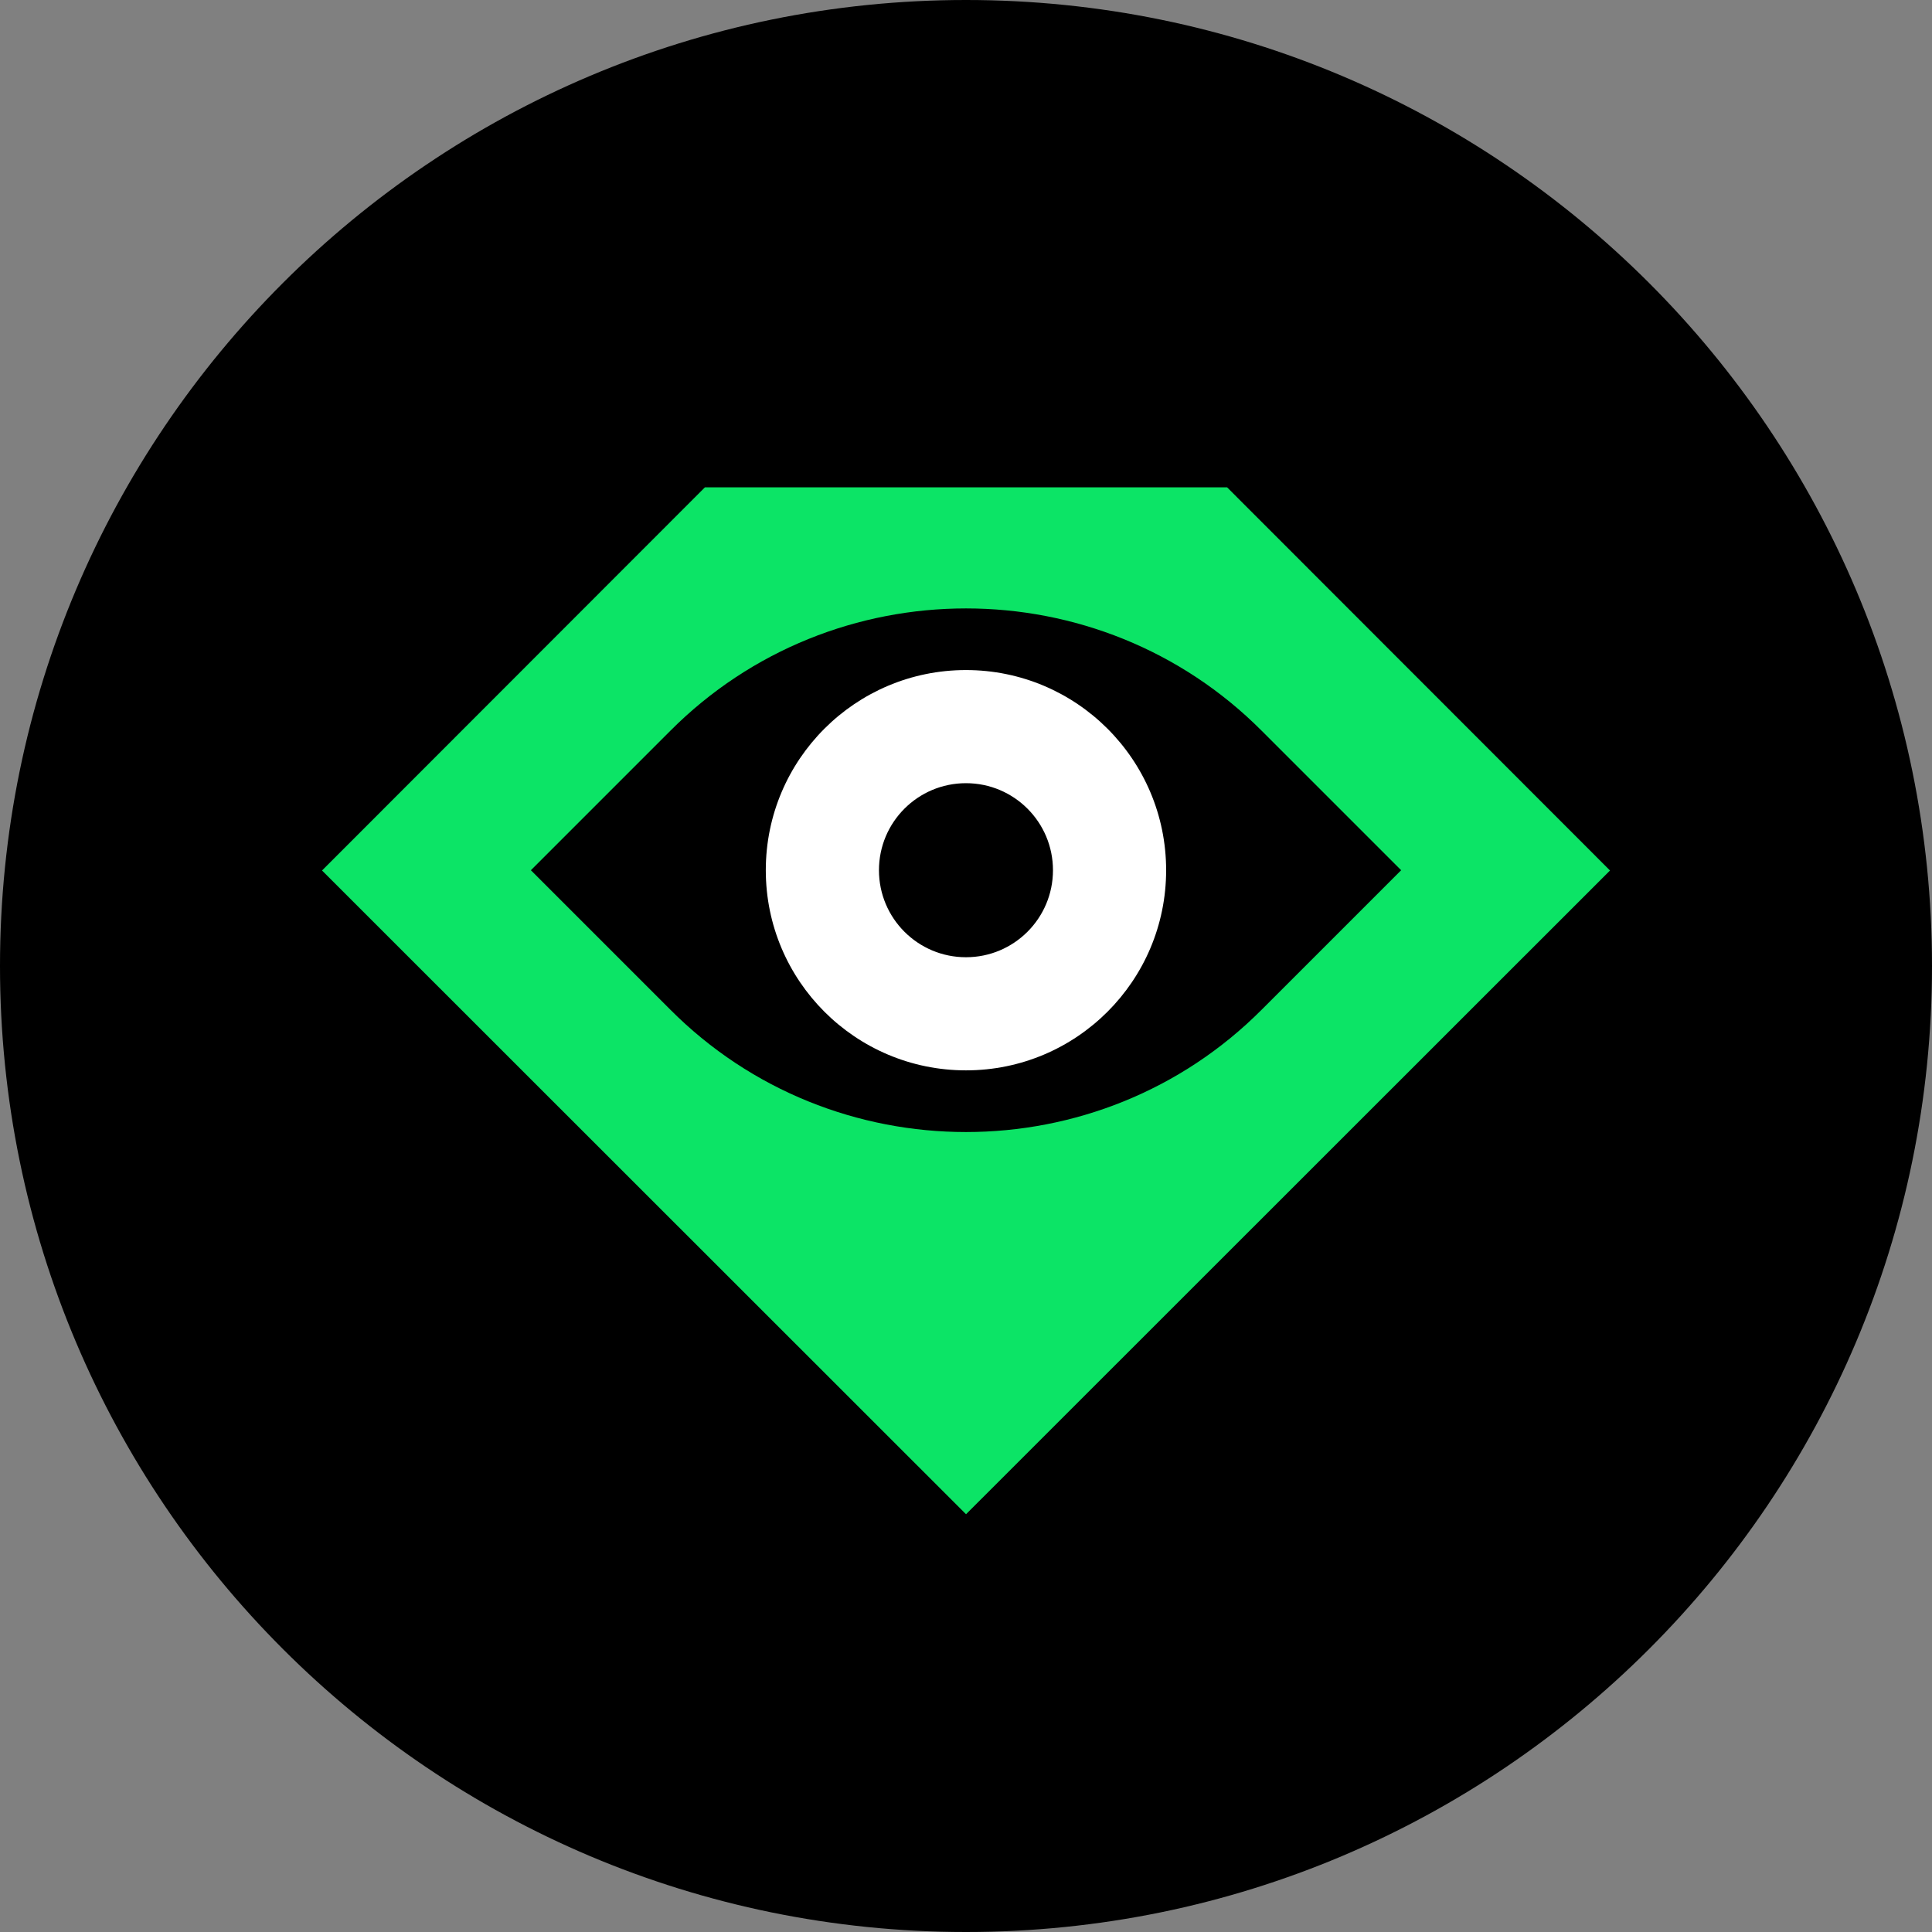
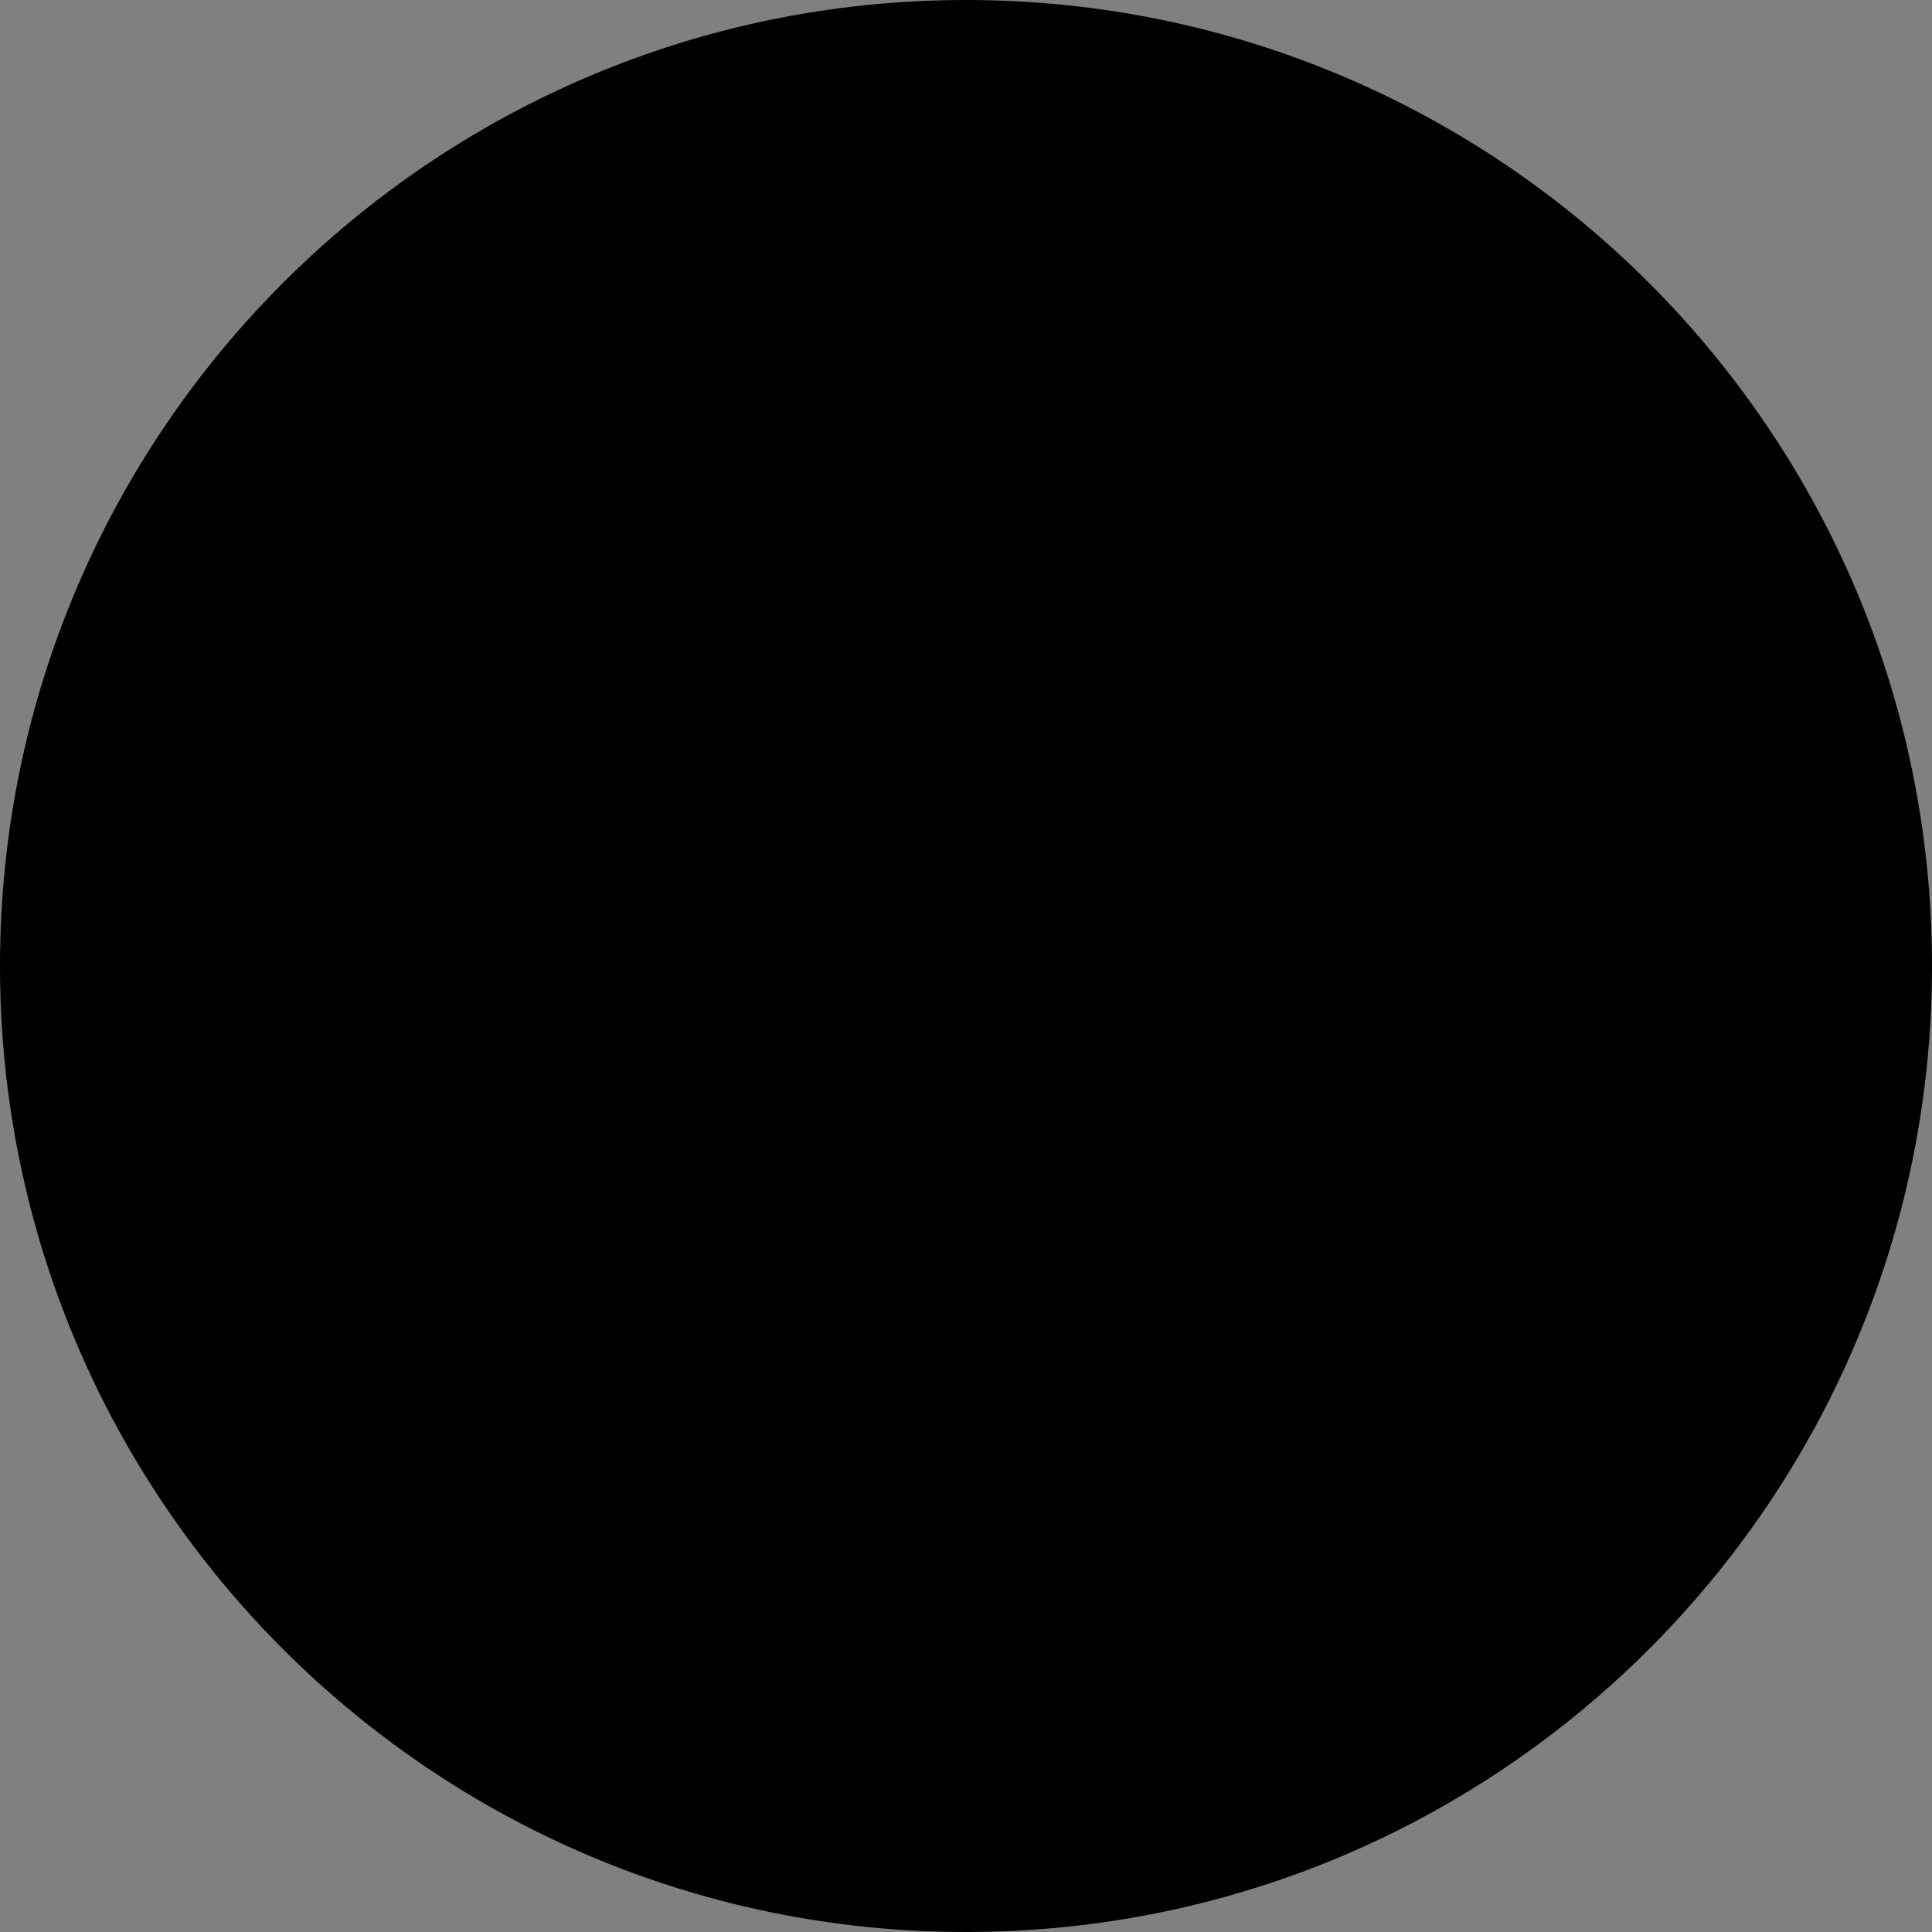
<svg xmlns="http://www.w3.org/2000/svg" width="56" height="56" viewBox="0 0 56 56" fill="none">
  <rect x="0" y="0" width="56" height="56" fill="#808080" stroke="none" />
  <path d="M28 56C43.464 56 56 43.464 56 28C56 12.536 43.464 0 28 0C12.536 0 0 12.536 0 28C0 43.464 12.536 56 28 56Z" fill="black" />
  <path d="M17.754 20.365C23.413 14.738 32.588 14.738 38.247 20.365L43.135 25.226L38.247 30.086C32.588 35.713 23.413 35.713 17.754 30.086L12.865 25.226L17.754 20.365Z" fill="black" />
-   <path fill-rule="evenodd" clip-rule="evenodd" d="M9.334 25.232L20.433 14.125H35.568L46.667 25.232L28.001 43.891L9.334 25.232ZM36.577 21.188C31.861 16.451 24.14 16.451 19.424 21.188L15.388 25.224L19.424 29.26C24.14 33.997 31.861 33.997 36.577 29.26L40.613 25.224L36.577 21.188Z" fill="#0CE466" />
-   <path d="M28 28.758C26.051 28.758 24.469 27.178 24.469 25.227C24.469 23.276 26.051 21.695 28 21.695C29.95 21.695 31.532 23.276 31.532 25.227C31.532 27.178 29.95 28.758 28 28.758Z" fill="black" />
-   <path fill-rule="evenodd" clip-rule="evenodd" d="M22.197 25.224C22.197 28.429 24.796 31.025 27.999 31.025C31.202 31.025 33.801 28.429 33.801 25.224C33.801 22.018 31.202 19.422 27.999 19.422C24.796 19.422 22.197 22.018 22.197 25.224ZM25.477 25.224C25.477 26.617 26.606 27.746 27.999 27.746C29.392 27.746 30.521 26.617 30.521 25.224C30.521 23.83 29.392 22.701 27.999 22.701C26.606 22.701 25.477 23.83 25.477 25.224Z" fill="white" />
</svg>